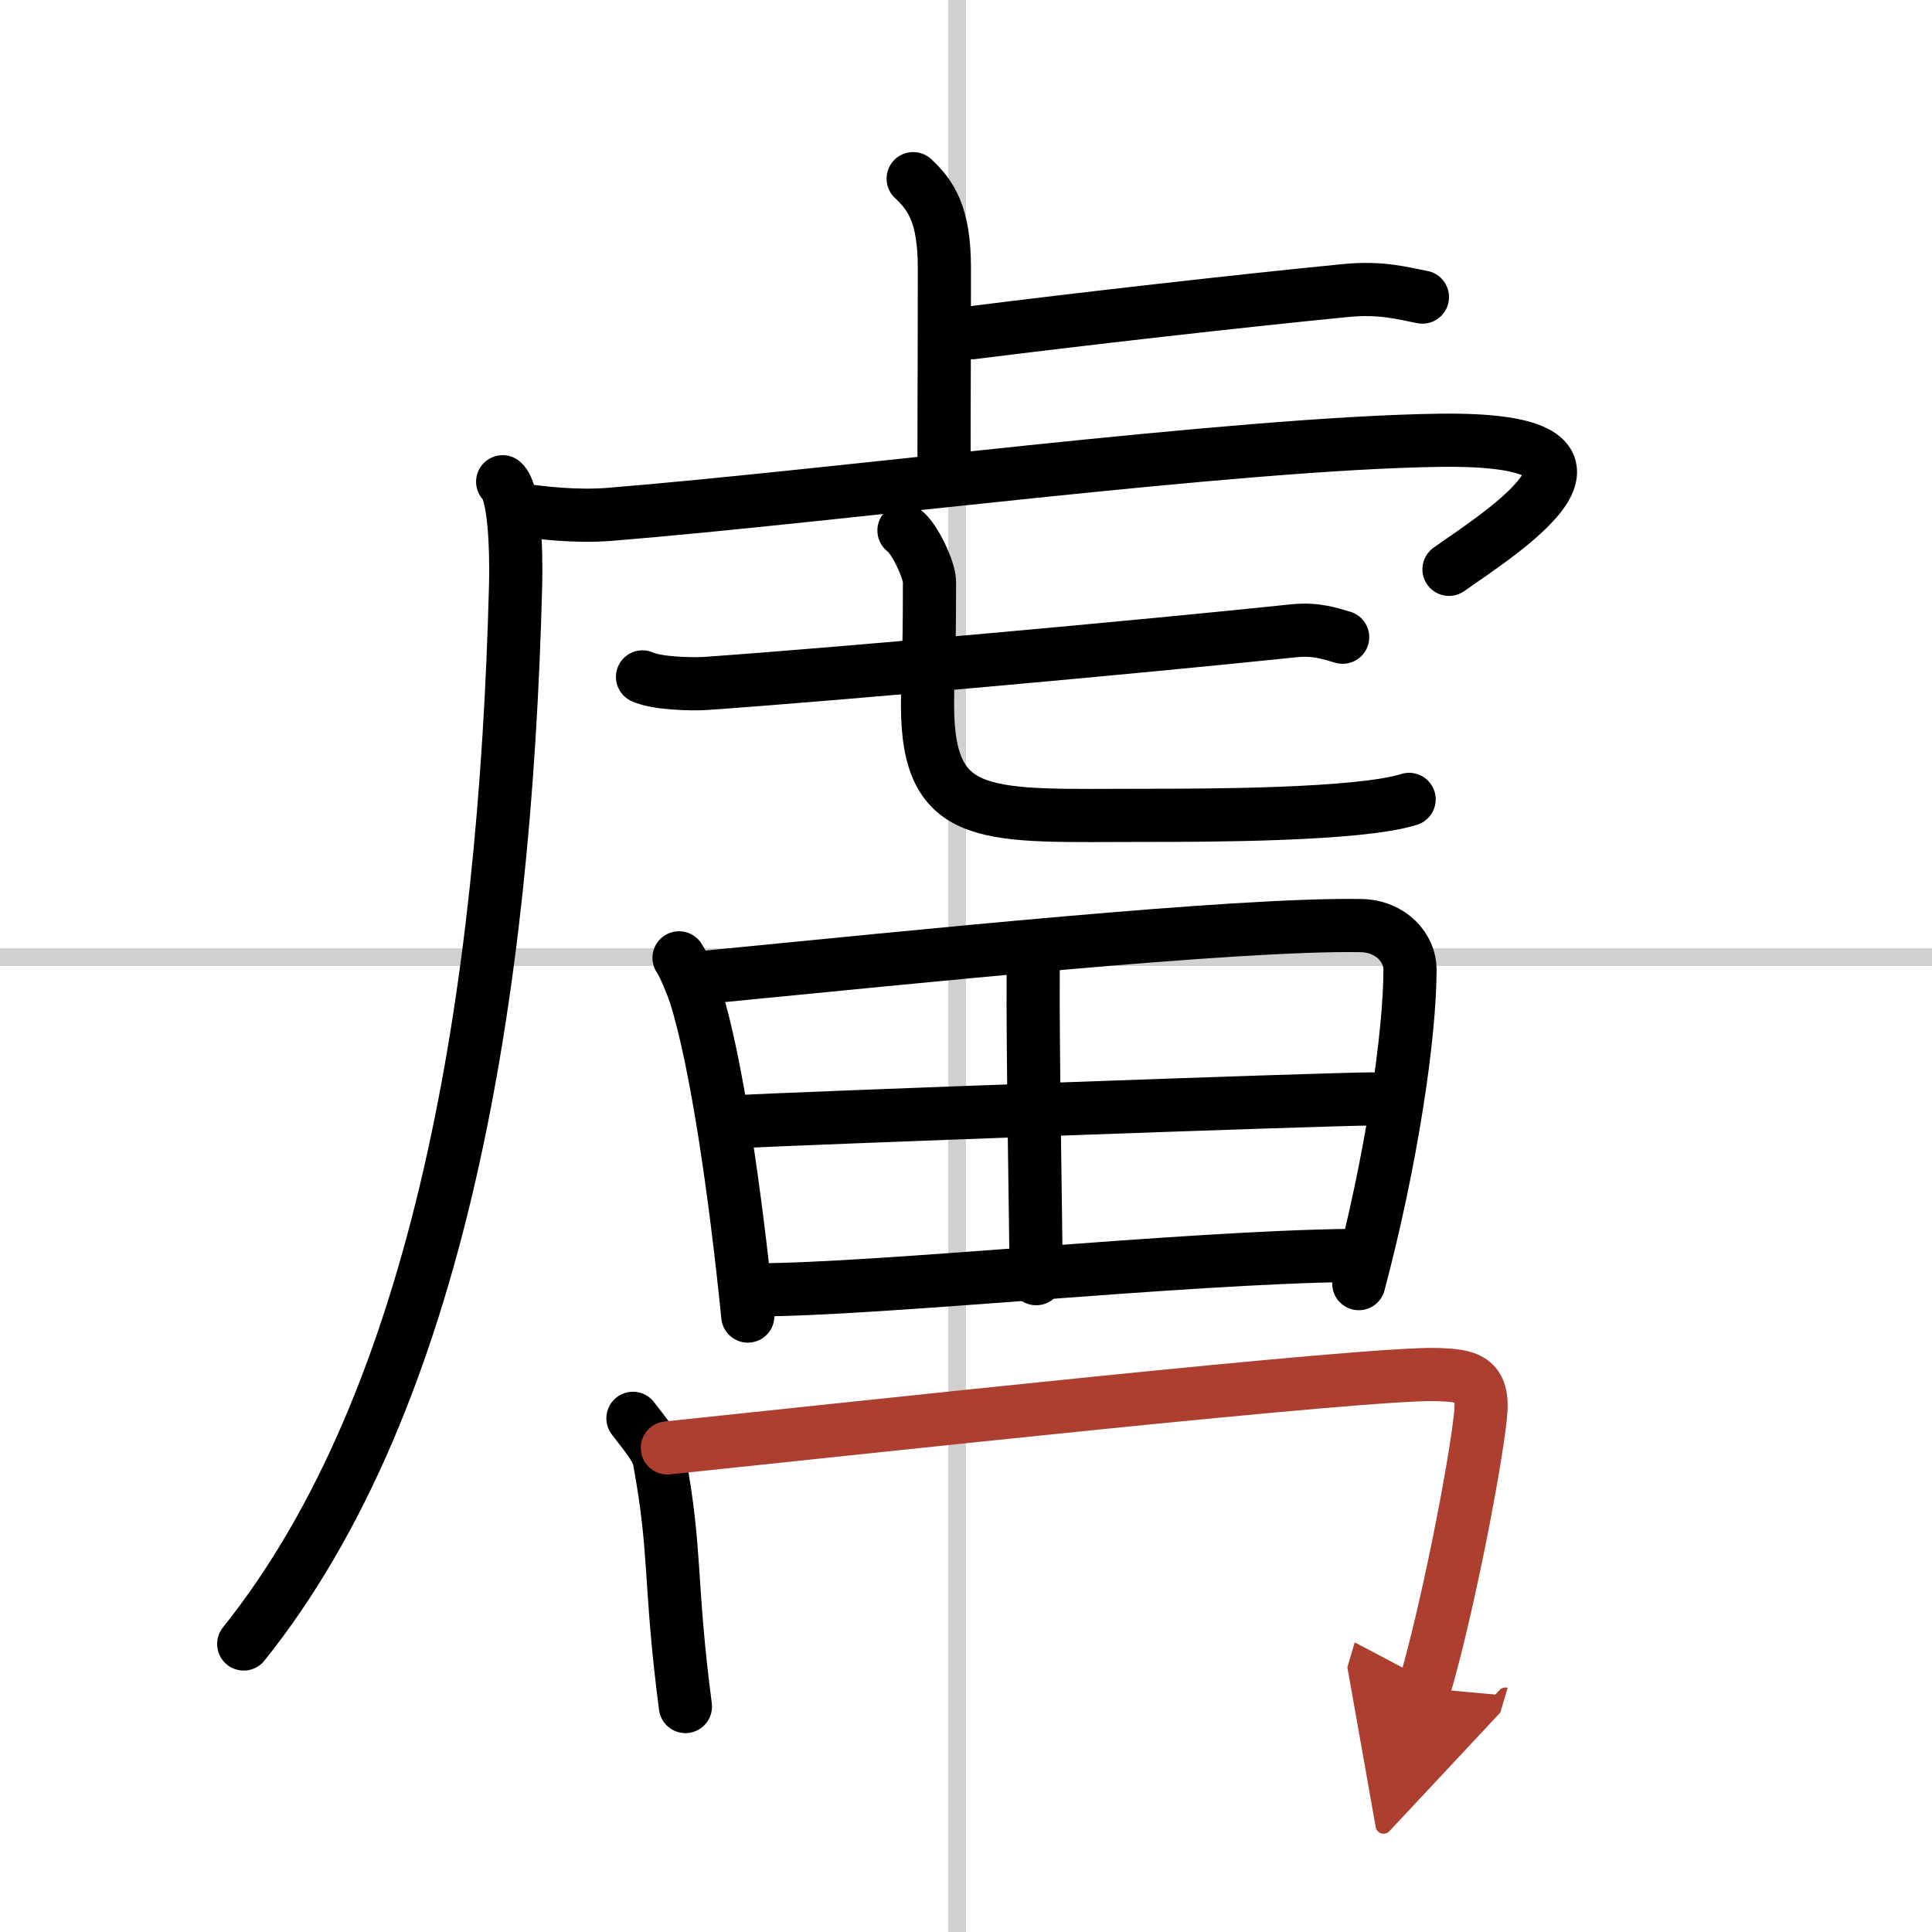
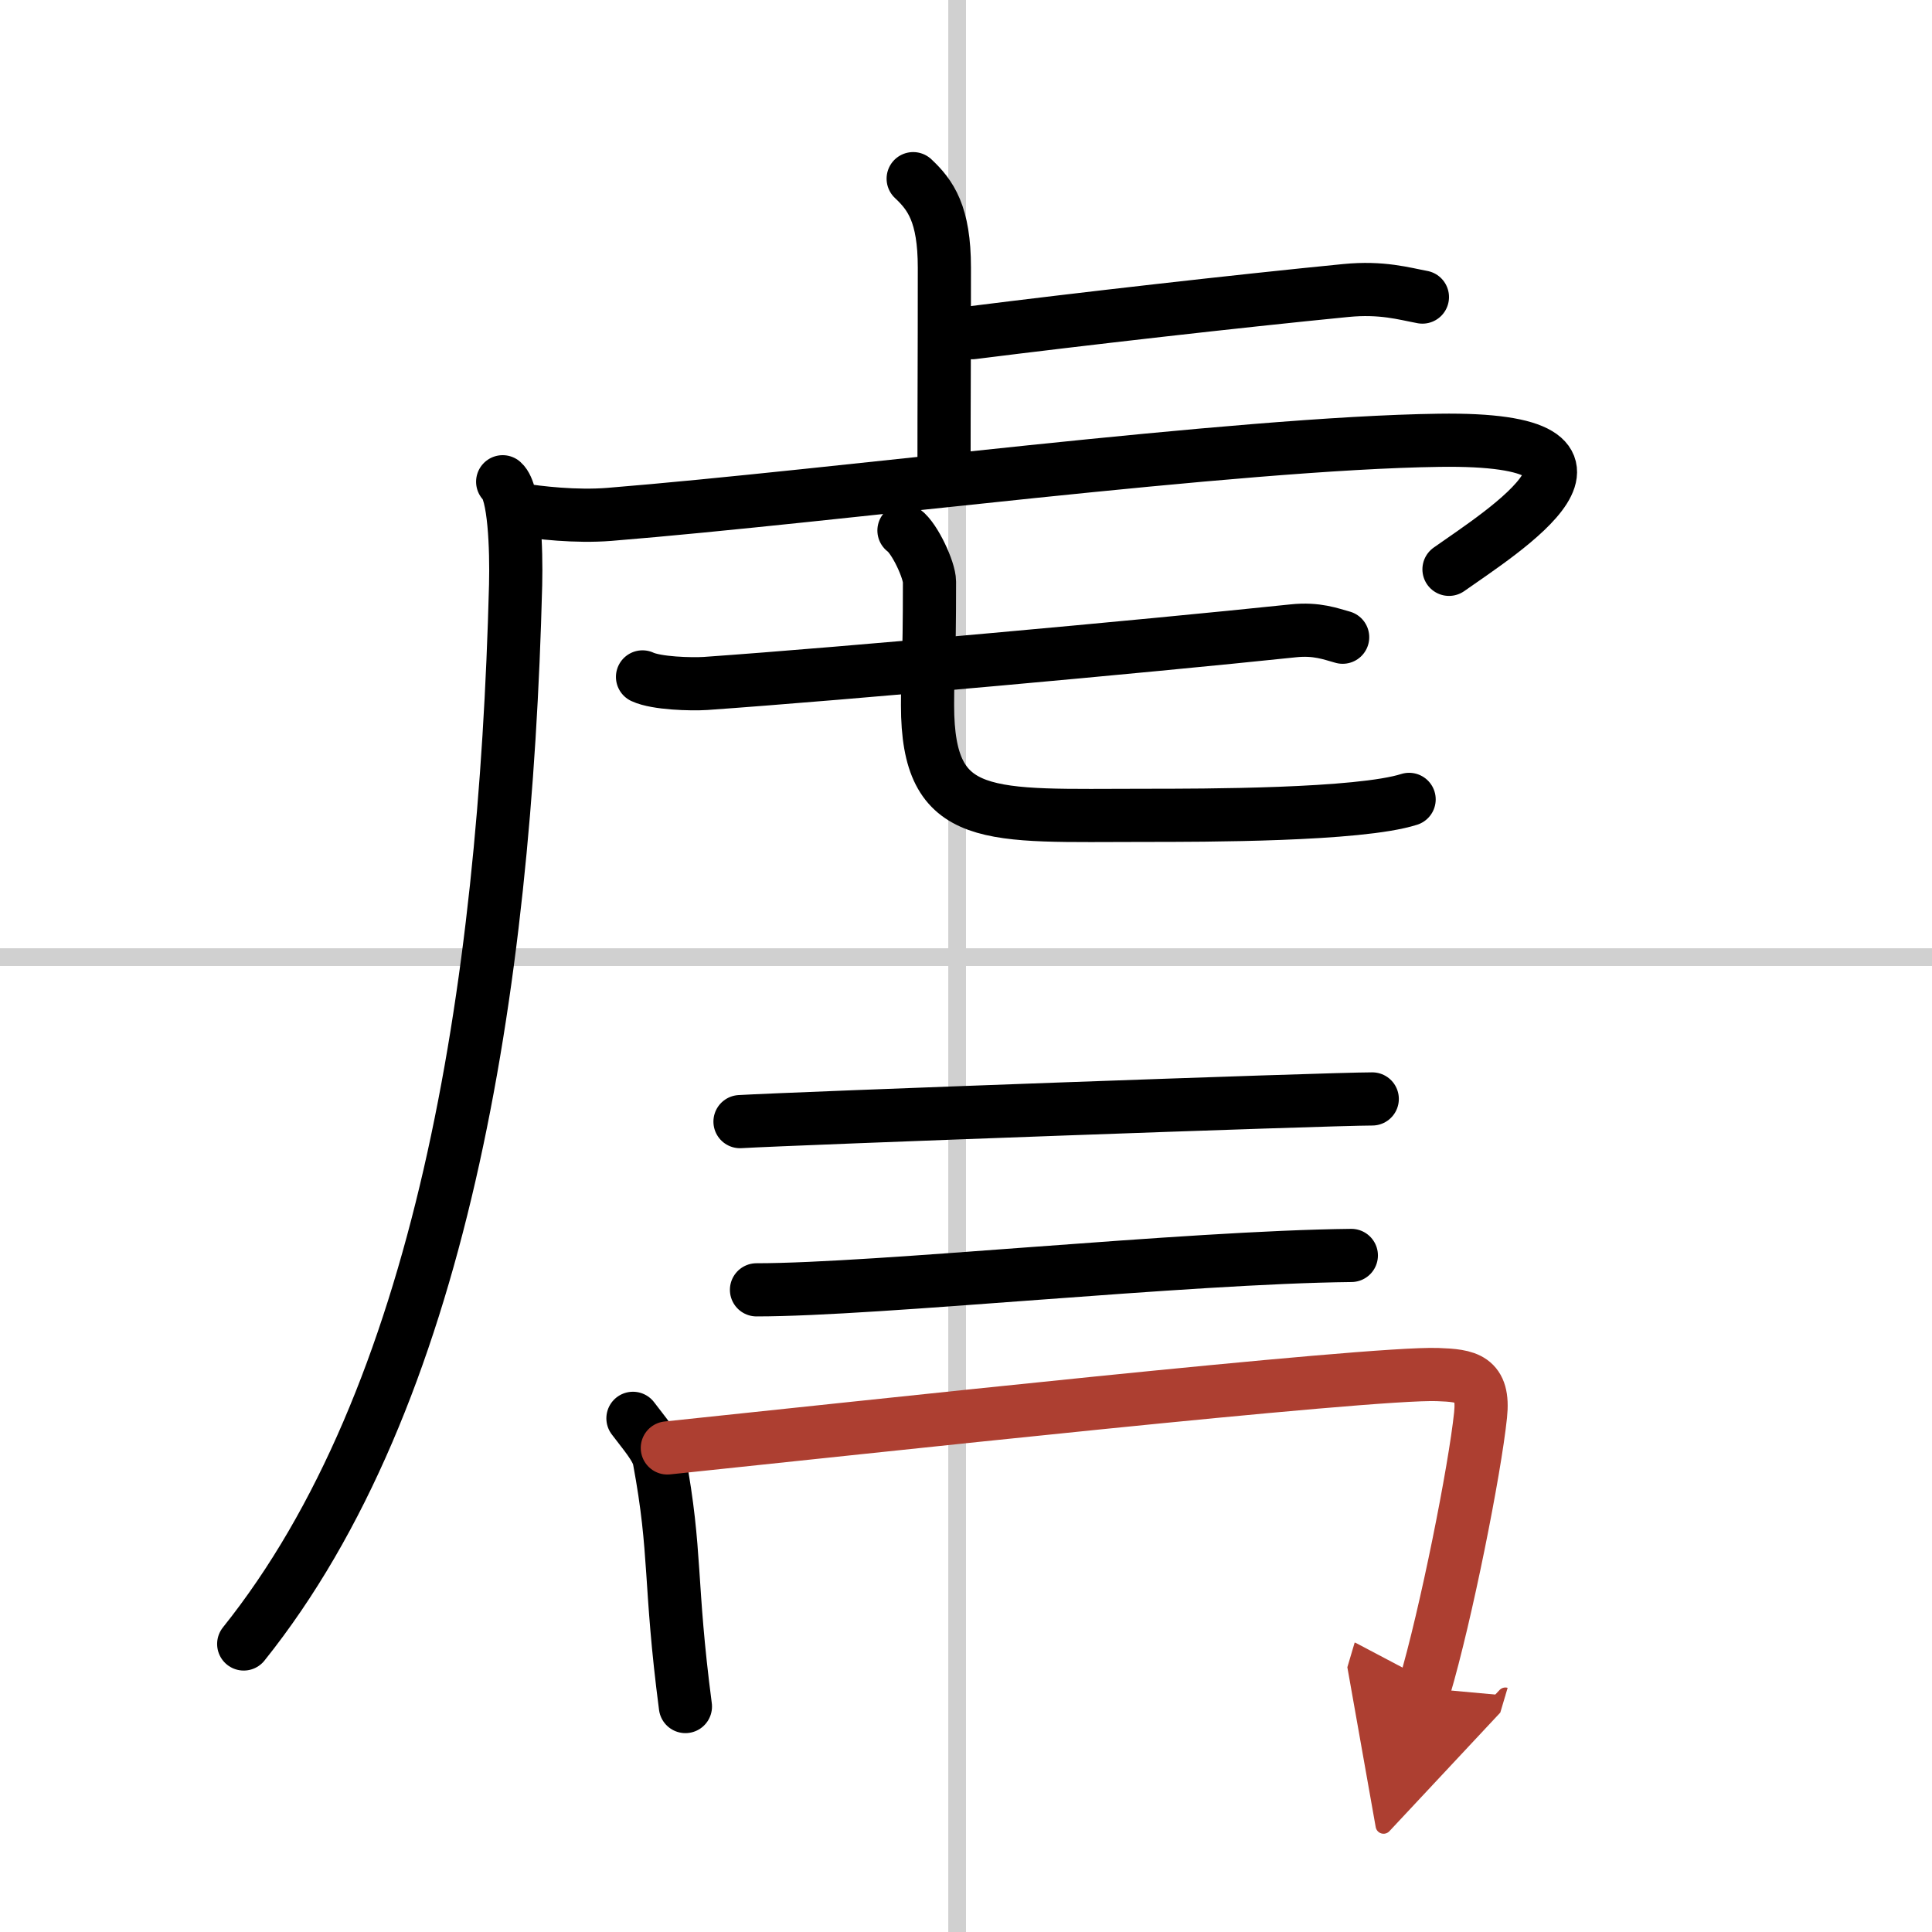
<svg xmlns="http://www.w3.org/2000/svg" width="400" height="400" viewBox="0 0 109 109">
  <defs>
    <marker id="a" markerWidth="4" orient="auto" refX="1" refY="5" viewBox="0 0 10 10">
      <polyline points="0 0 10 5 0 10 1 5" fill="#ad3f31" stroke="#ad3f31" />
    </marker>
  </defs>
  <g fill="none" stroke="#000" stroke-linecap="round" stroke-linejoin="round" stroke-width="3">
    <rect width="100%" height="100%" fill="#fff" stroke="#fff" />
    <line x1="54" x2="54" y2="109" stroke="#d0d0d0" stroke-width="1" />
    <line x2="109" y1="54" y2="54" stroke="#d0d0d0" stroke-width="1" />
    <path d="m51.52 10.08c0.98 0.92 1.76 1.99 1.76 5.02 0 5.9-0.02 6.69-0.02 11.65" />
    <path d="M54.85,18.77C60.97,18,69.72,17,75.93,16.39c2.04-0.2,3.29,0.18,4.32,0.37" />
    <path d="m28.36 27.18c0.66 0.58 0.78 3.74 0.73 5.82-0.59 23-4.24 45.89-15.34 59.75" />
    <path d="M29.24,28.74c1.16,0.19,3.25,0.43,5.14,0.28C47,28,69.75,25,81.2,24.84c12.07-0.17,3.55,5.16,0.55,7.28" />
    <path d="m36.25 38.19c0.79 0.37 2.75 0.42 3.55 0.37 7.95-0.56 24.58-2.07 33.17-2.97 1.32-0.14 2.12 0.18 2.78 0.36" />
    <path d="m51 29.93c0.62 0.45 1.44 2.25 1.44 2.89 0 5.06-0.11 4.72-0.11 6.97 0 6.72 3.43 6.21 12.27 6.21 3.29 0 12.07 0 14.9-0.9" />
-     <path d="m38.31 54.04c0.27 0.37 0.77 1.62 0.92 2.08 1.19 3.77 2.26 11.19 2.96 18.13" />
-     <path d="M40.06,55.11C51.5,54,69.71,52.1,76.78,52.22c1.72,0.03,2.77,1.28,2.77,2.47c0,3.74-1.05,10.81-2.89,17.73" />
-     <path d="m58.32 53.5c-0.02 0.29-0.03 0.8-0.03 1.46-0.03 4.37 0.17 15.6 0.17 17.18" />
    <path d="M41.75,63.28C44.83,63.1,74.88,62,77.42,62" />
    <path d="m42.68 72.77c6.8 0 24.17-1.84 33.56-1.94" />
    <path d="m35.71 80.02c0.59 0.79 1.35 1.64 1.48 2.31 0.99 5.31 0.56 6.92 1.48 13.95" />
    <path d="m37.65 81.69c10.58-1.1 39.62-4.28 43.46-4.14 1.66 0.06 2.64 0.2 2.42 2.29-0.32 3.08-1.94 11.25-3.17 15.4" marker-end="url(#a)" stroke="#ad3f31" />
  </g>
</svg>